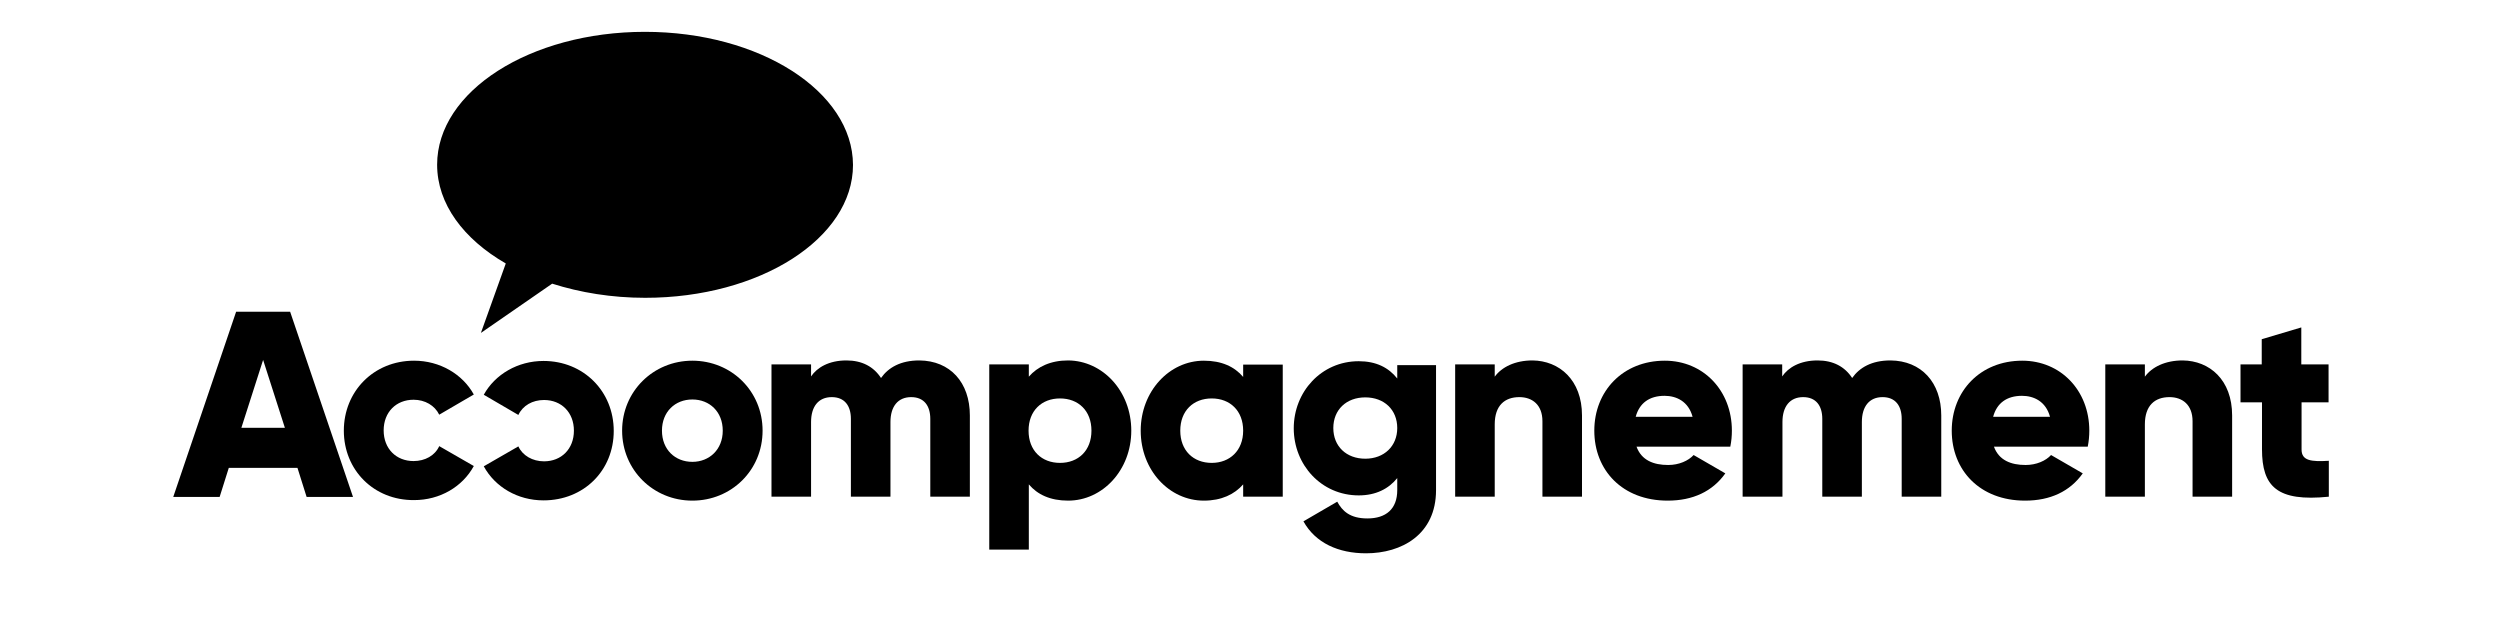
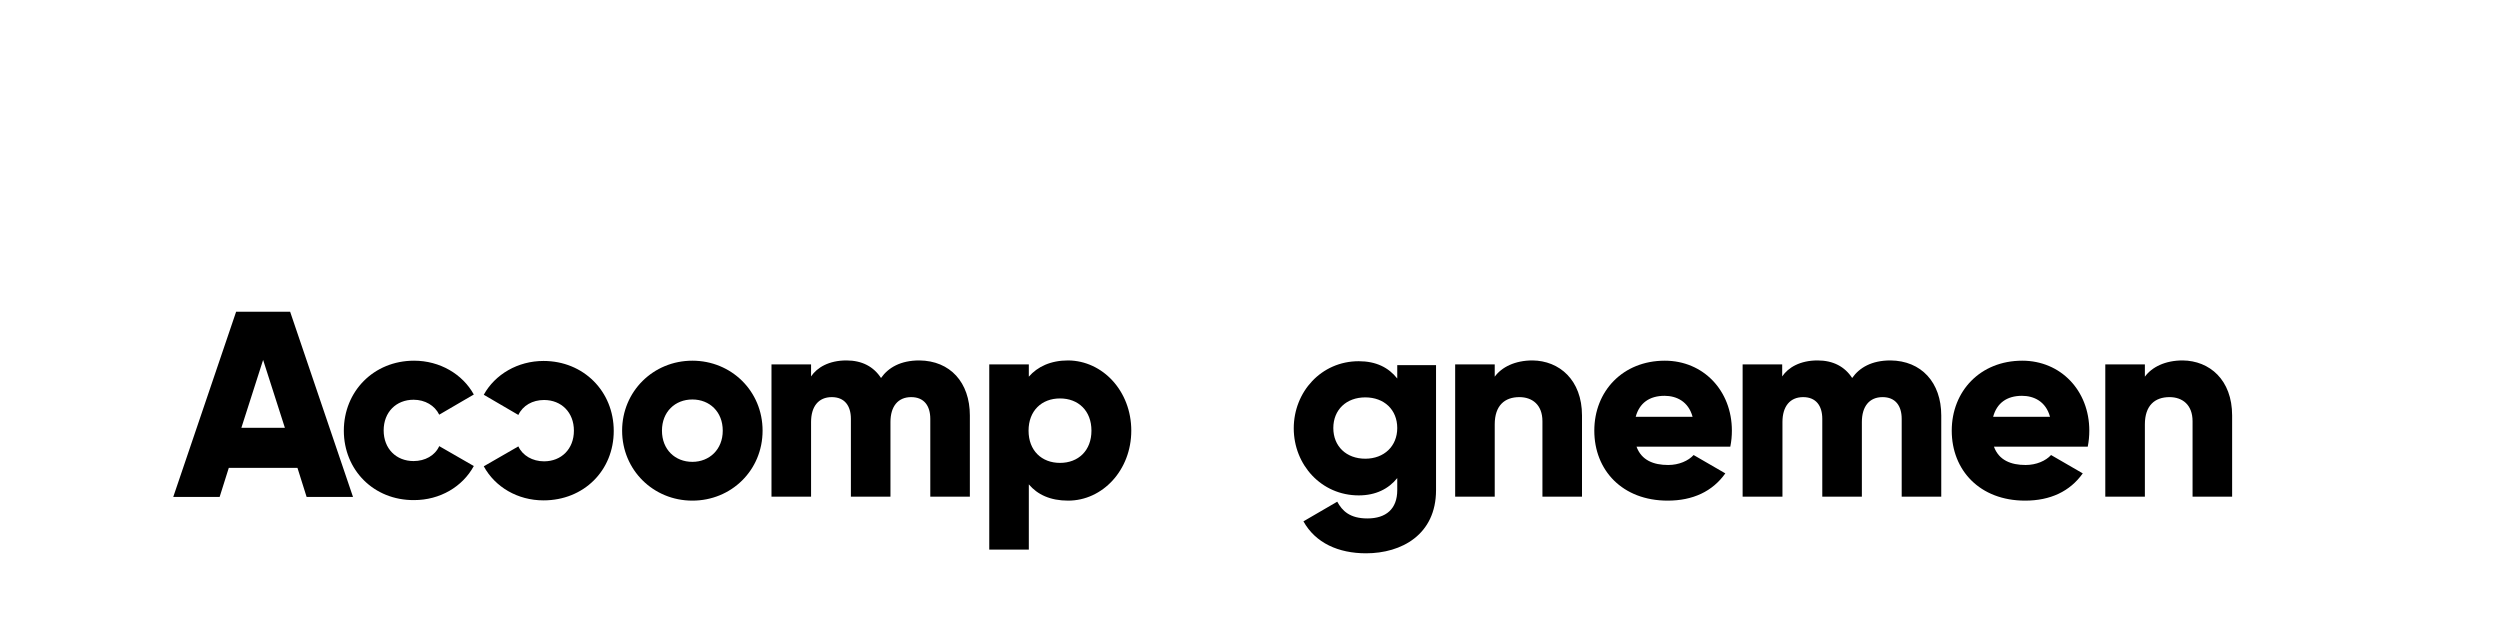
<svg xmlns="http://www.w3.org/2000/svg" width="800" zoomAndPan="magnify" viewBox="0 0 600 150" height="200" preserveAspectRatio="xMidYMid meet" version="1.0">
  <defs>
    <clipPath id="e5cc1f06a5">
      <path d="M 310 86 L 345 86 L 345 132.793 L 310 132.793 Z M 310 86 " clip-rule="nonzero" />
    </clipPath>
    <clipPath id="5ec5aadf59">
      <path d="M 537 78 L 558.855 78 L 558.855 120 L 537 120 Z M 537 78 " clip-rule="nonzero" />
    </clipPath>
    <clipPath id="f167da7106">
-       <path d="M 104 7.641 L 205 7.641 L 205 80 L 104 80 Z M 104 7.641 " clip-rule="nonzero" />
+       <path d="M 104 7.641 L 205 80 L 104 80 Z M 104 7.641 " clip-rule="nonzero" />
    </clipPath>
  </defs>
  <path fill="#000000" d="M 63.148 86.379 L 68.371 102.668 L 57.93 102.668 Z M 56.672 74.809 L 41.578 119.27 L 52.711 119.27 L 54.91 112.289 L 71.391 112.289 L 73.59 119.27 L 84.723 119.27 L 69.629 74.809 Z M 56.672 74.809 " fill-opacity="1" fill-rule="nonzero" />
  <path fill="#000000" d="M 82.52 103.359 C 82.52 93.926 89.691 86.566 99.375 86.566 C 105.539 86.566 111.012 89.773 113.715 94.68 L 105.414 99.523 C 104.344 97.32 102.016 95.938 99.25 95.938 C 95.098 95.938 92.078 98.895 92.078 103.297 C 92.078 107.699 95.098 110.656 99.25 110.656 C 102.016 110.656 104.406 109.332 105.414 107.07 L 113.715 111.848 C 111.012 116.816 105.602 120.023 99.375 120.023 C 89.691 120.09 82.52 112.793 82.52 103.359 " fill-opacity="1" fill-rule="nonzero" />
  <path fill="#000000" d="M 130.441 120.09 C 124.219 120.09 118.809 116.879 116.105 111.914 L 124.406 107.133 C 125.41 109.332 127.801 110.719 130.57 110.719 C 134.719 110.719 137.738 107.762 137.738 103.359 C 137.738 98.957 134.719 96 130.57 96 C 127.801 96 125.477 97.32 124.406 99.586 L 116.105 94.742 C 118.809 89.836 124.281 86.629 130.441 86.629 C 140.066 86.629 147.297 93.926 147.297 103.422 C 147.297 112.918 140.129 120.09 130.441 120.09 " fill-opacity="1" fill-rule="nonzero" />
  <path fill="#000000" d="M 173.461 103.359 C 173.461 98.832 170.316 95.875 166.164 95.875 C 162.016 95.875 158.871 98.832 158.871 103.359 C 158.871 107.887 162.016 110.844 166.164 110.844 C 170.254 110.844 173.461 107.887 173.461 103.359 M 149.309 103.359 C 149.309 93.926 156.793 86.566 166.164 86.566 C 175.535 86.566 183.02 93.863 183.02 103.359 C 183.02 112.855 175.535 120.152 166.164 120.152 C 156.793 120.152 149.309 112.793 149.309 103.359 " fill-opacity="1" fill-rule="nonzero" />
  <path fill="#000000" d="M 232.766 99.711 L 232.766 119.207 L 223.27 119.207 L 223.27 100.527 C 223.27 97.383 221.762 95.309 218.68 95.309 C 215.535 95.309 213.711 97.512 213.711 101.285 L 213.711 119.207 L 204.215 119.207 L 204.215 100.527 C 204.215 97.383 202.703 95.309 199.621 95.309 C 196.477 95.309 194.656 97.512 194.656 101.285 L 194.656 119.207 L 185.156 119.207 L 185.156 87.449 L 194.656 87.449 L 194.656 90.34 C 196.102 88.203 198.93 86.504 203.145 86.504 C 206.918 86.504 209.684 88.016 211.445 90.719 C 213.207 88.203 216.164 86.504 220.629 86.504 C 228.051 86.566 232.766 91.789 232.766 99.711 " fill-opacity="1" fill-rule="nonzero" />
  <path fill="#000000" d="M 261.949 103.359 C 261.949 98.578 258.805 95.625 254.402 95.625 C 250 95.625 246.855 98.578 246.855 103.359 C 246.855 108.141 250 111.094 254.402 111.094 C 258.805 111.094 261.949 108.141 261.949 103.359 M 271.508 103.359 C 271.508 112.793 264.652 120.152 256.352 120.152 C 252.074 120.152 248.992 118.703 246.918 116.25 L 246.918 131.91 L 237.422 131.91 L 237.422 87.449 L 246.918 87.449 L 246.918 90.402 C 248.992 88.016 252.137 86.504 256.352 86.504 C 264.652 86.566 271.508 93.863 271.508 103.359 " fill-opacity="1" fill-rule="nonzero" />
-   <path fill="#000000" d="M 298.359 103.359 C 298.359 98.578 295.215 95.625 290.812 95.625 C 286.41 95.625 283.266 98.578 283.266 103.359 C 283.266 108.141 286.41 111.094 290.812 111.094 C 295.152 111.094 298.359 108.141 298.359 103.359 M 307.859 87.449 L 307.859 119.207 L 298.359 119.207 L 298.359 116.25 C 296.285 118.641 293.141 120.152 288.926 120.152 C 280.625 120.152 273.77 112.855 273.77 103.359 C 273.77 93.926 280.625 86.566 288.926 86.566 C 293.203 86.566 296.285 88.012 298.359 90.465 L 298.359 87.512 L 307.859 87.512 Z M 307.859 87.449 " fill-opacity="1" fill-rule="nonzero" />
  <g clip-path="url(#e5cc1f06a5)">
    <path fill="#000000" d="M 335.34 102.73 C 335.34 98.328 332.195 95.371 327.668 95.371 C 323.141 95.371 319.996 98.328 319.996 102.73 C 319.996 107.133 323.141 110.09 327.668 110.09 C 332.195 110.09 335.34 107.07 335.34 102.73 M 344.648 87.449 L 344.648 117.637 C 344.648 128.328 336.348 132.793 327.855 132.793 C 321.254 132.793 315.719 130.34 312.824 125.121 L 320.938 120.402 C 322.133 122.605 323.957 124.426 328.172 124.426 C 332.637 124.426 335.34 122.164 335.34 117.637 L 335.34 114.742 C 333.266 117.32 330.184 118.895 326.098 118.895 C 317.102 118.895 310.5 111.535 310.5 102.793 C 310.5 94.051 317.102 86.691 326.098 86.691 C 330.246 86.691 333.266 88.203 335.34 90.844 L 335.34 87.637 L 344.648 87.637 Z M 344.648 87.449 " fill-opacity="1" fill-rule="nonzero" />
  </g>
  <path fill="#000000" d="M 379.68 99.711 L 379.68 119.207 L 370.184 119.207 L 370.184 101.094 C 370.184 97.133 367.73 95.309 364.648 95.309 C 361.125 95.309 358.734 97.32 358.734 101.852 L 358.734 119.207 L 349.238 119.207 L 349.238 87.449 L 358.734 87.449 L 358.734 90.402 C 360.434 88.078 363.641 86.504 367.793 86.504 C 374.207 86.566 379.68 91.16 379.68 99.711 " fill-opacity="1" fill-rule="nonzero" />
  <path fill="#000000" d="M 406.219 100.027 C 405.211 96.316 402.32 94.996 399.488 94.996 C 395.84 94.996 393.453 96.754 392.57 100.027 Z M 400.371 111.598 C 402.949 111.598 405.211 110.59 406.469 109.207 L 414.078 113.609 C 410.996 117.949 406.281 120.152 400.242 120.152 C 389.363 120.152 382.633 112.855 382.633 103.359 C 382.633 93.863 389.488 86.566 399.551 86.566 C 408.797 86.566 415.652 93.738 415.652 103.359 C 415.652 104.68 415.527 105.938 415.273 107.195 L 392.762 107.195 C 393.953 110.465 396.848 111.598 400.371 111.598 " fill-opacity="1" fill-rule="nonzero" />
  <path fill="#000000" d="M 465.902 99.711 L 465.902 119.207 L 456.406 119.207 L 456.406 100.527 C 456.406 97.383 454.895 95.309 451.812 95.309 C 448.668 95.309 446.848 97.512 446.848 101.285 L 446.848 119.207 L 437.348 119.207 L 437.348 100.527 C 437.348 97.383 435.84 95.309 432.758 95.309 C 429.613 95.309 427.789 97.512 427.789 101.285 L 427.789 119.207 L 418.23 119.207 L 418.23 87.449 L 427.727 87.449 L 427.727 90.34 C 429.172 88.203 432.004 86.504 436.219 86.504 C 439.992 86.504 442.758 88.016 444.52 90.719 C 446.281 88.203 449.234 86.504 453.699 86.504 C 461.121 86.566 465.902 91.789 465.902 99.711 " fill-opacity="1" fill-rule="nonzero" />
  <path fill="#000000" d="M 492 100.027 C 490.996 96.316 488.102 94.996 485.273 94.996 C 481.625 94.996 479.234 96.754 478.355 100.027 Z M 486.152 111.598 C 488.73 111.598 490.996 110.59 492.254 109.207 L 499.863 113.609 C 496.781 117.949 492.062 120.152 486.027 120.152 C 475.148 120.152 468.418 112.855 468.418 103.359 C 468.418 93.863 475.273 86.566 485.336 86.566 C 494.578 86.566 501.434 93.738 501.434 103.359 C 501.434 104.68 501.309 105.938 501.059 107.195 L 478.543 107.195 C 479.738 110.465 482.629 111.598 486.152 111.598 " fill-opacity="1" fill-rule="nonzero" />
  <path fill="#000000" d="M 535.711 99.711 L 535.711 119.207 L 526.215 119.207 L 526.215 101.094 C 526.215 97.133 523.762 95.309 520.68 95.309 C 517.156 95.309 514.77 97.32 514.77 101.852 L 514.77 119.207 L 505.27 119.207 L 505.27 87.449 L 514.77 87.449 L 514.77 90.402 C 516.465 88.078 519.672 86.504 523.824 86.504 C 530.301 86.566 535.711 91.16 535.711 99.711 " fill-opacity="1" fill-rule="nonzero" />
  <g clip-path="url(#5ec5aadf59)">
-     <path fill="#000000" d="M 552.375 96.629 L 552.375 107.887 C 552.375 110.59 554.703 110.844 558.918 110.59 L 558.918 119.207 C 546.465 120.465 542.879 116.754 542.879 107.824 L 542.879 96.566 L 537.723 96.566 L 537.723 87.449 L 542.816 87.449 L 542.816 81.41 L 552.312 78.582 L 552.312 87.449 L 558.855 87.449 L 558.855 96.566 L 552.375 96.566 Z M 552.375 96.629 " fill-opacity="1" fill-rule="nonzero" />
-   </g>
+     </g>
  <g clip-path="url(#f167da7106)">
-     <path fill="#000000" d="M 154.781 7.641 C 127.234 7.641 104.91 21.914 104.91 39.523 C 104.91 48.957 111.262 57.387 121.387 63.234 L 115.414 79.902 L 132.52 68.078 C 139.246 70.215 146.793 71.473 154.844 71.473 C 182.391 71.473 204.719 57.199 204.719 39.59 C 204.652 21.914 182.328 7.641 154.781 7.641 " fill-opacity="1" fill-rule="nonzero" />
-   </g>
+     </g>
</svg>